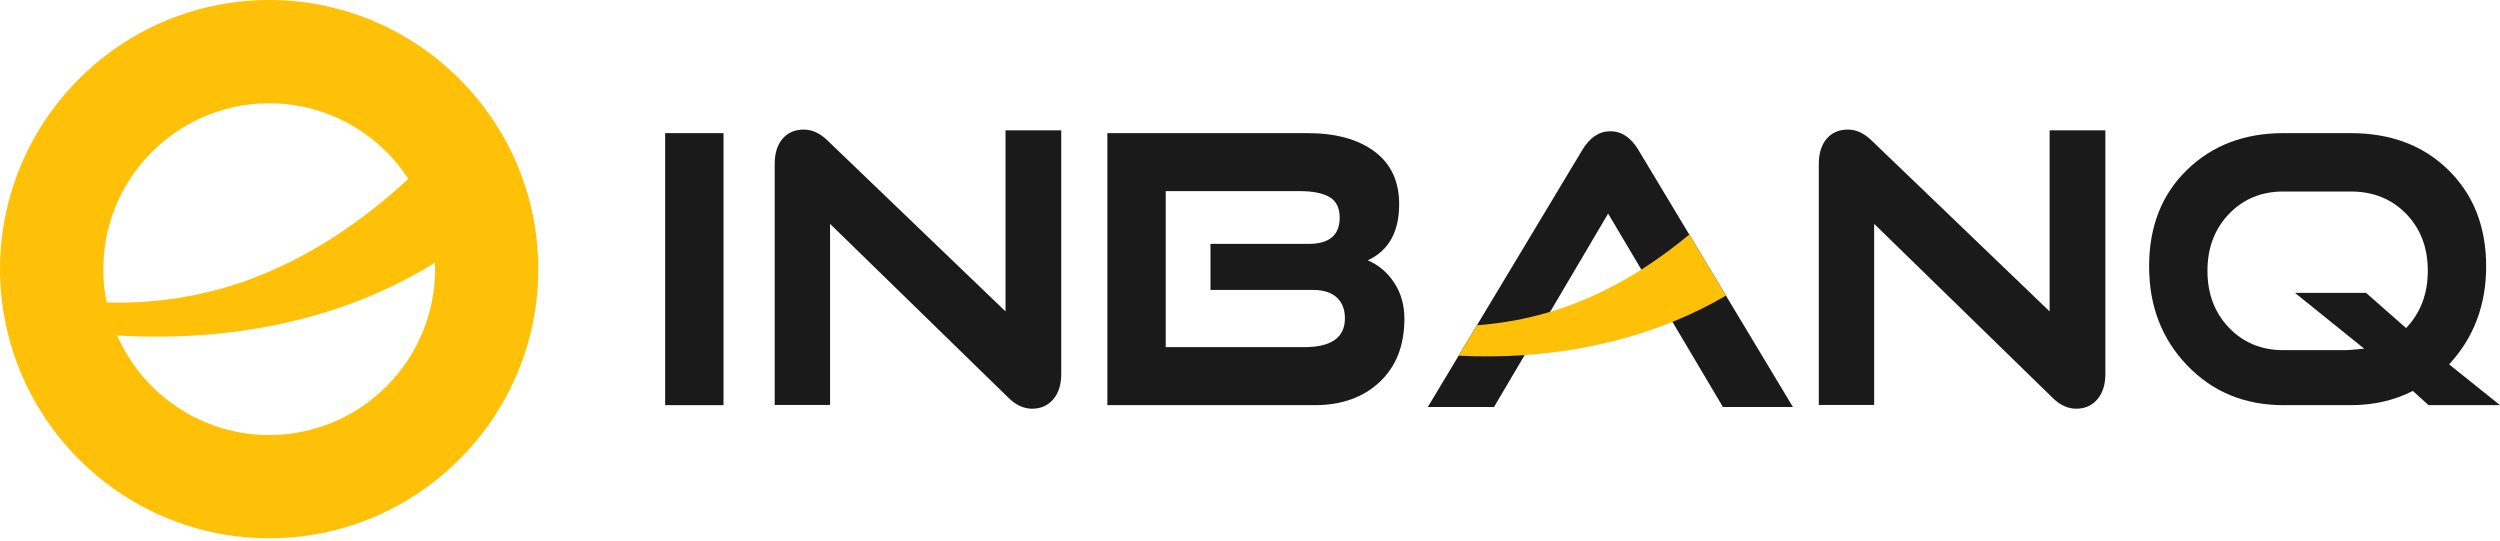
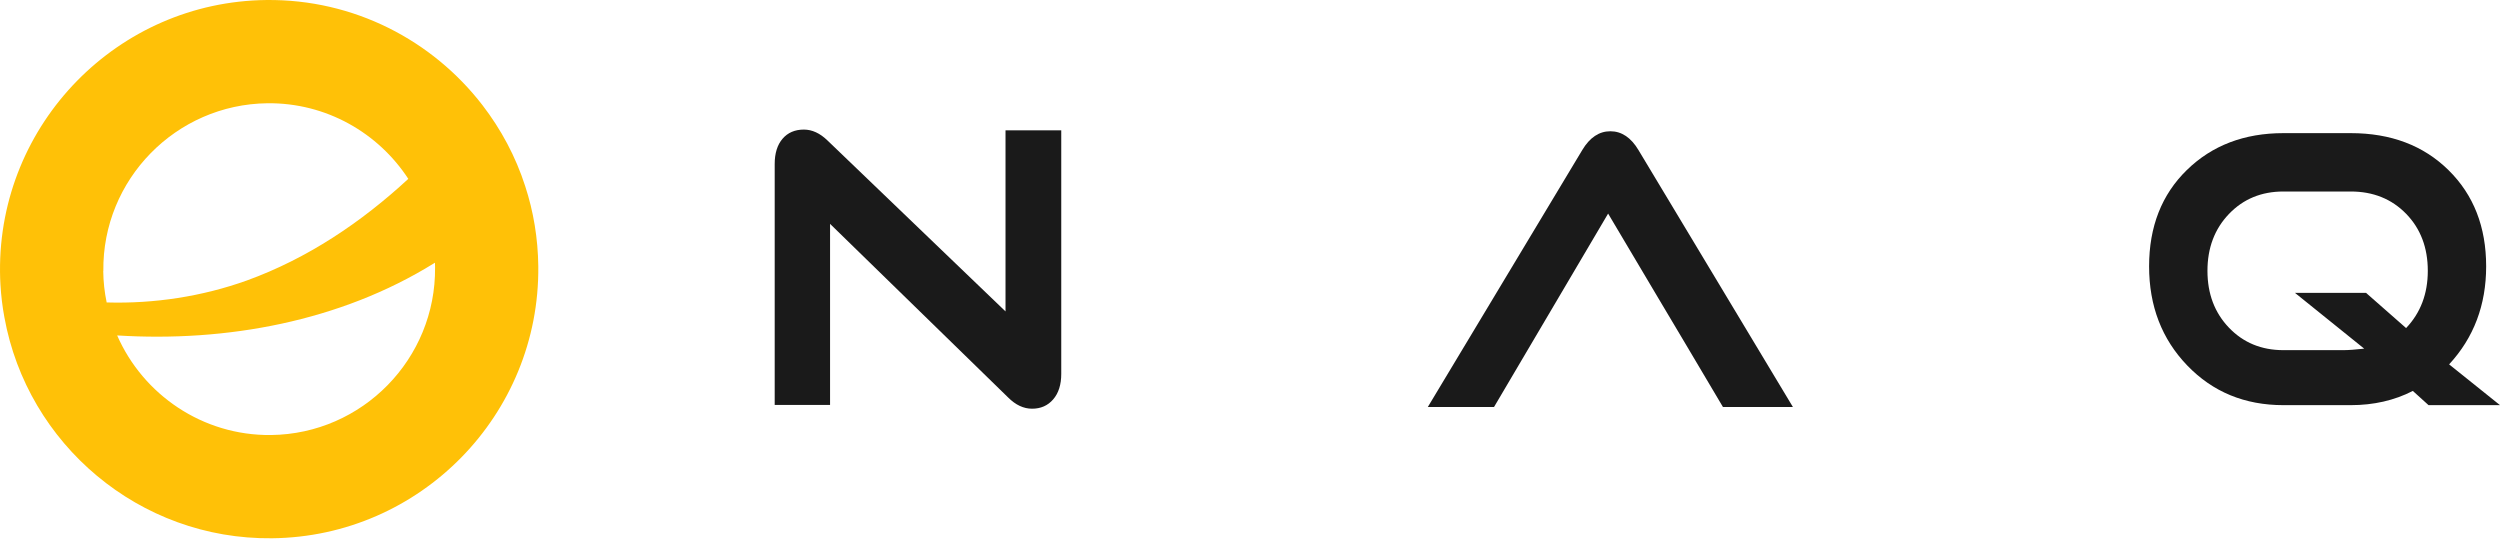
<svg xmlns="http://www.w3.org/2000/svg" width="490" height="106" viewBox="0 0 490 106" fill="none">
  <path d="M463.383 68.335L449.819 57.408H463.75L471.596 64.302C474.43 61.32 475.849 57.58 475.849 53.082C475.849 48.535 474.43 44.808 471.596 41.898C468.76 38.99 465.143 37.535 460.744 37.535H447.546C443.244 37.535 439.688 39.002 436.877 41.935C434.066 44.868 432.661 48.584 432.661 53.082C432.661 57.58 434.066 61.295 436.877 64.228C439.688 67.162 443.244 68.629 447.546 68.629H459.277C460.255 68.629 461.624 68.531 463.383 68.335ZM490 79.409H475.995L472.916 76.622C469.297 78.481 465.241 79.409 460.744 79.409H447.546C439.968 79.409 433.688 76.818 428.701 71.635C423.715 66.454 421.223 59.975 421.223 52.202C421.223 44.428 423.69 38.134 428.628 33.318C433.565 28.503 439.871 26.095 447.546 26.095H460.744C468.614 26.095 475.005 28.515 479.918 33.355C484.831 38.195 487.287 44.477 487.287 52.202C487.287 59.78 484.867 66.184 480.028 71.415L490 79.409Z" fill="#1A1A1A" />
-   <path d="M141.809 79.409H130.371V26.095H141.809V79.409Z" fill="#1A1A1A" />
  <path d="M197.594 77.905L162.692 43.878V79.372H151.84V32.145C151.84 30.043 152.353 28.393 153.38 27.195C154.406 25.997 155.799 25.398 157.559 25.398C159.172 25.398 160.712 26.107 162.179 27.525L197.081 61.038V25.545H208.006V73.285C208.006 75.388 207.48 77.051 206.429 78.272C205.378 79.494 203.997 80.106 202.287 80.106C200.624 80.106 199.06 79.372 197.594 77.905Z" fill="#1A1A1A" />
-   <path d="M255.612 68.041H228.481V37.46H254.732C257.322 37.46 259.277 37.853 260.598 38.635C261.917 39.417 262.577 40.761 262.577 42.667C262.577 46.091 260.549 47.8 256.491 47.8H237.253V56.821H257.298C259.35 56.821 260.915 57.311 261.99 58.288C263.065 59.266 263.603 60.636 263.603 62.395C263.603 66.159 260.939 68.041 255.612 68.041ZM273.246 55.391C271.901 53.362 270.178 51.907 268.077 51.027C272.182 49.121 274.236 45.455 274.236 40.027C274.236 35.53 272.623 32.083 269.396 29.687C266.169 27.293 261.795 26.094 256.272 26.094H217.044V79.409H257.664C262.945 79.409 267.197 77.893 270.422 74.861C273.649 71.831 275.262 67.7 275.262 62.469C275.262 59.78 274.59 57.421 273.246 55.391Z" fill="#1A1A1A" />
-   <path d="M402.24 77.905L367.338 43.878V79.372H356.486V32.145C356.486 30.043 356.999 28.393 358.026 27.195C359.052 25.997 360.445 25.398 362.205 25.398C363.818 25.398 365.358 26.107 366.824 27.525L401.727 61.038V25.545H412.652V73.285C412.652 75.388 412.126 77.051 411.075 78.272C410.024 79.494 408.643 80.106 406.933 80.106C405.27 80.106 403.706 79.372 402.24 77.905Z" fill="#1A1A1A" />
  <path d="M338.283 57.934L331.099 45.98L321.13 29.396C319.663 26.951 317.83 25.727 315.63 25.727C313.431 25.727 311.596 26.951 310.131 29.396L289.481 63.752L285.895 69.717L279.848 79.776H292.826L298.83 69.597L303.832 61.118L315.191 41.861L321.707 52.839L324.942 58.289L327.795 63.084L330.221 67.162L337.7 79.776H351.412L338.283 57.934Z" fill="#1A1A1A" />
-   <path d="M338.283 57.934C335.175 59.759 331.946 61.364 328.597 62.754C328.331 62.866 328.063 62.976 327.795 63.084C318.623 66.808 308.768 68.904 298.83 69.597C298.734 69.605 298.639 69.611 298.543 69.617C294.321 69.906 290.099 69.912 285.895 69.717L289.481 63.752C294.289 63.398 299.035 62.545 303.623 61.179C303.692 61.159 303.763 61.139 303.832 61.118C304.936 60.799 306.019 60.442 307.086 60.068C312.249 58.198 317.105 55.753 321.707 52.839C321.912 52.709 322.118 52.579 322.323 52.447C325.369 50.464 328.293 48.305 331.099 45.98L338.283 57.934Z" fill="#FFC107" />
  <path d="M53.121 85.265C39.689 85.412 28.041 77.331 22.963 65.745C44.349 67.088 66.7 62.995 85.043 51.618C85.106 51.576 85.189 51.534 85.252 51.492C85.252 51.786 85.252 52.08 85.273 52.395C85.462 70.32 71.044 85.055 53.121 85.265ZM20.255 53.108C20.046 35.183 34.485 20.448 52.407 20.238C63.95 20.112 74.15 26.052 80.027 35.057C70.813 43.579 60.257 50.674 48.378 54.977C39.647 58.104 30.245 59.553 20.906 59.28C20.486 57.264 20.255 55.208 20.234 53.087L20.255 53.108ZM102.944 36.505C101.077 30.691 98.201 25.338 94.55 20.595C84.77 7.917 69.386 -0.186 52.198 0.003C23.11 0.318 -0.291 24.226 0.003 53.318C0.003 54.137 0.045 54.956 0.087 55.753C0.213 57.936 0.464 60.077 0.863 62.197C5.354 87.028 27.286 105.794 53.331 105.5C82.419 105.185 105.82 81.277 105.505 52.185C105.442 46.727 104.56 41.438 102.944 36.505Z" fill="#FFC107" />
</svg>